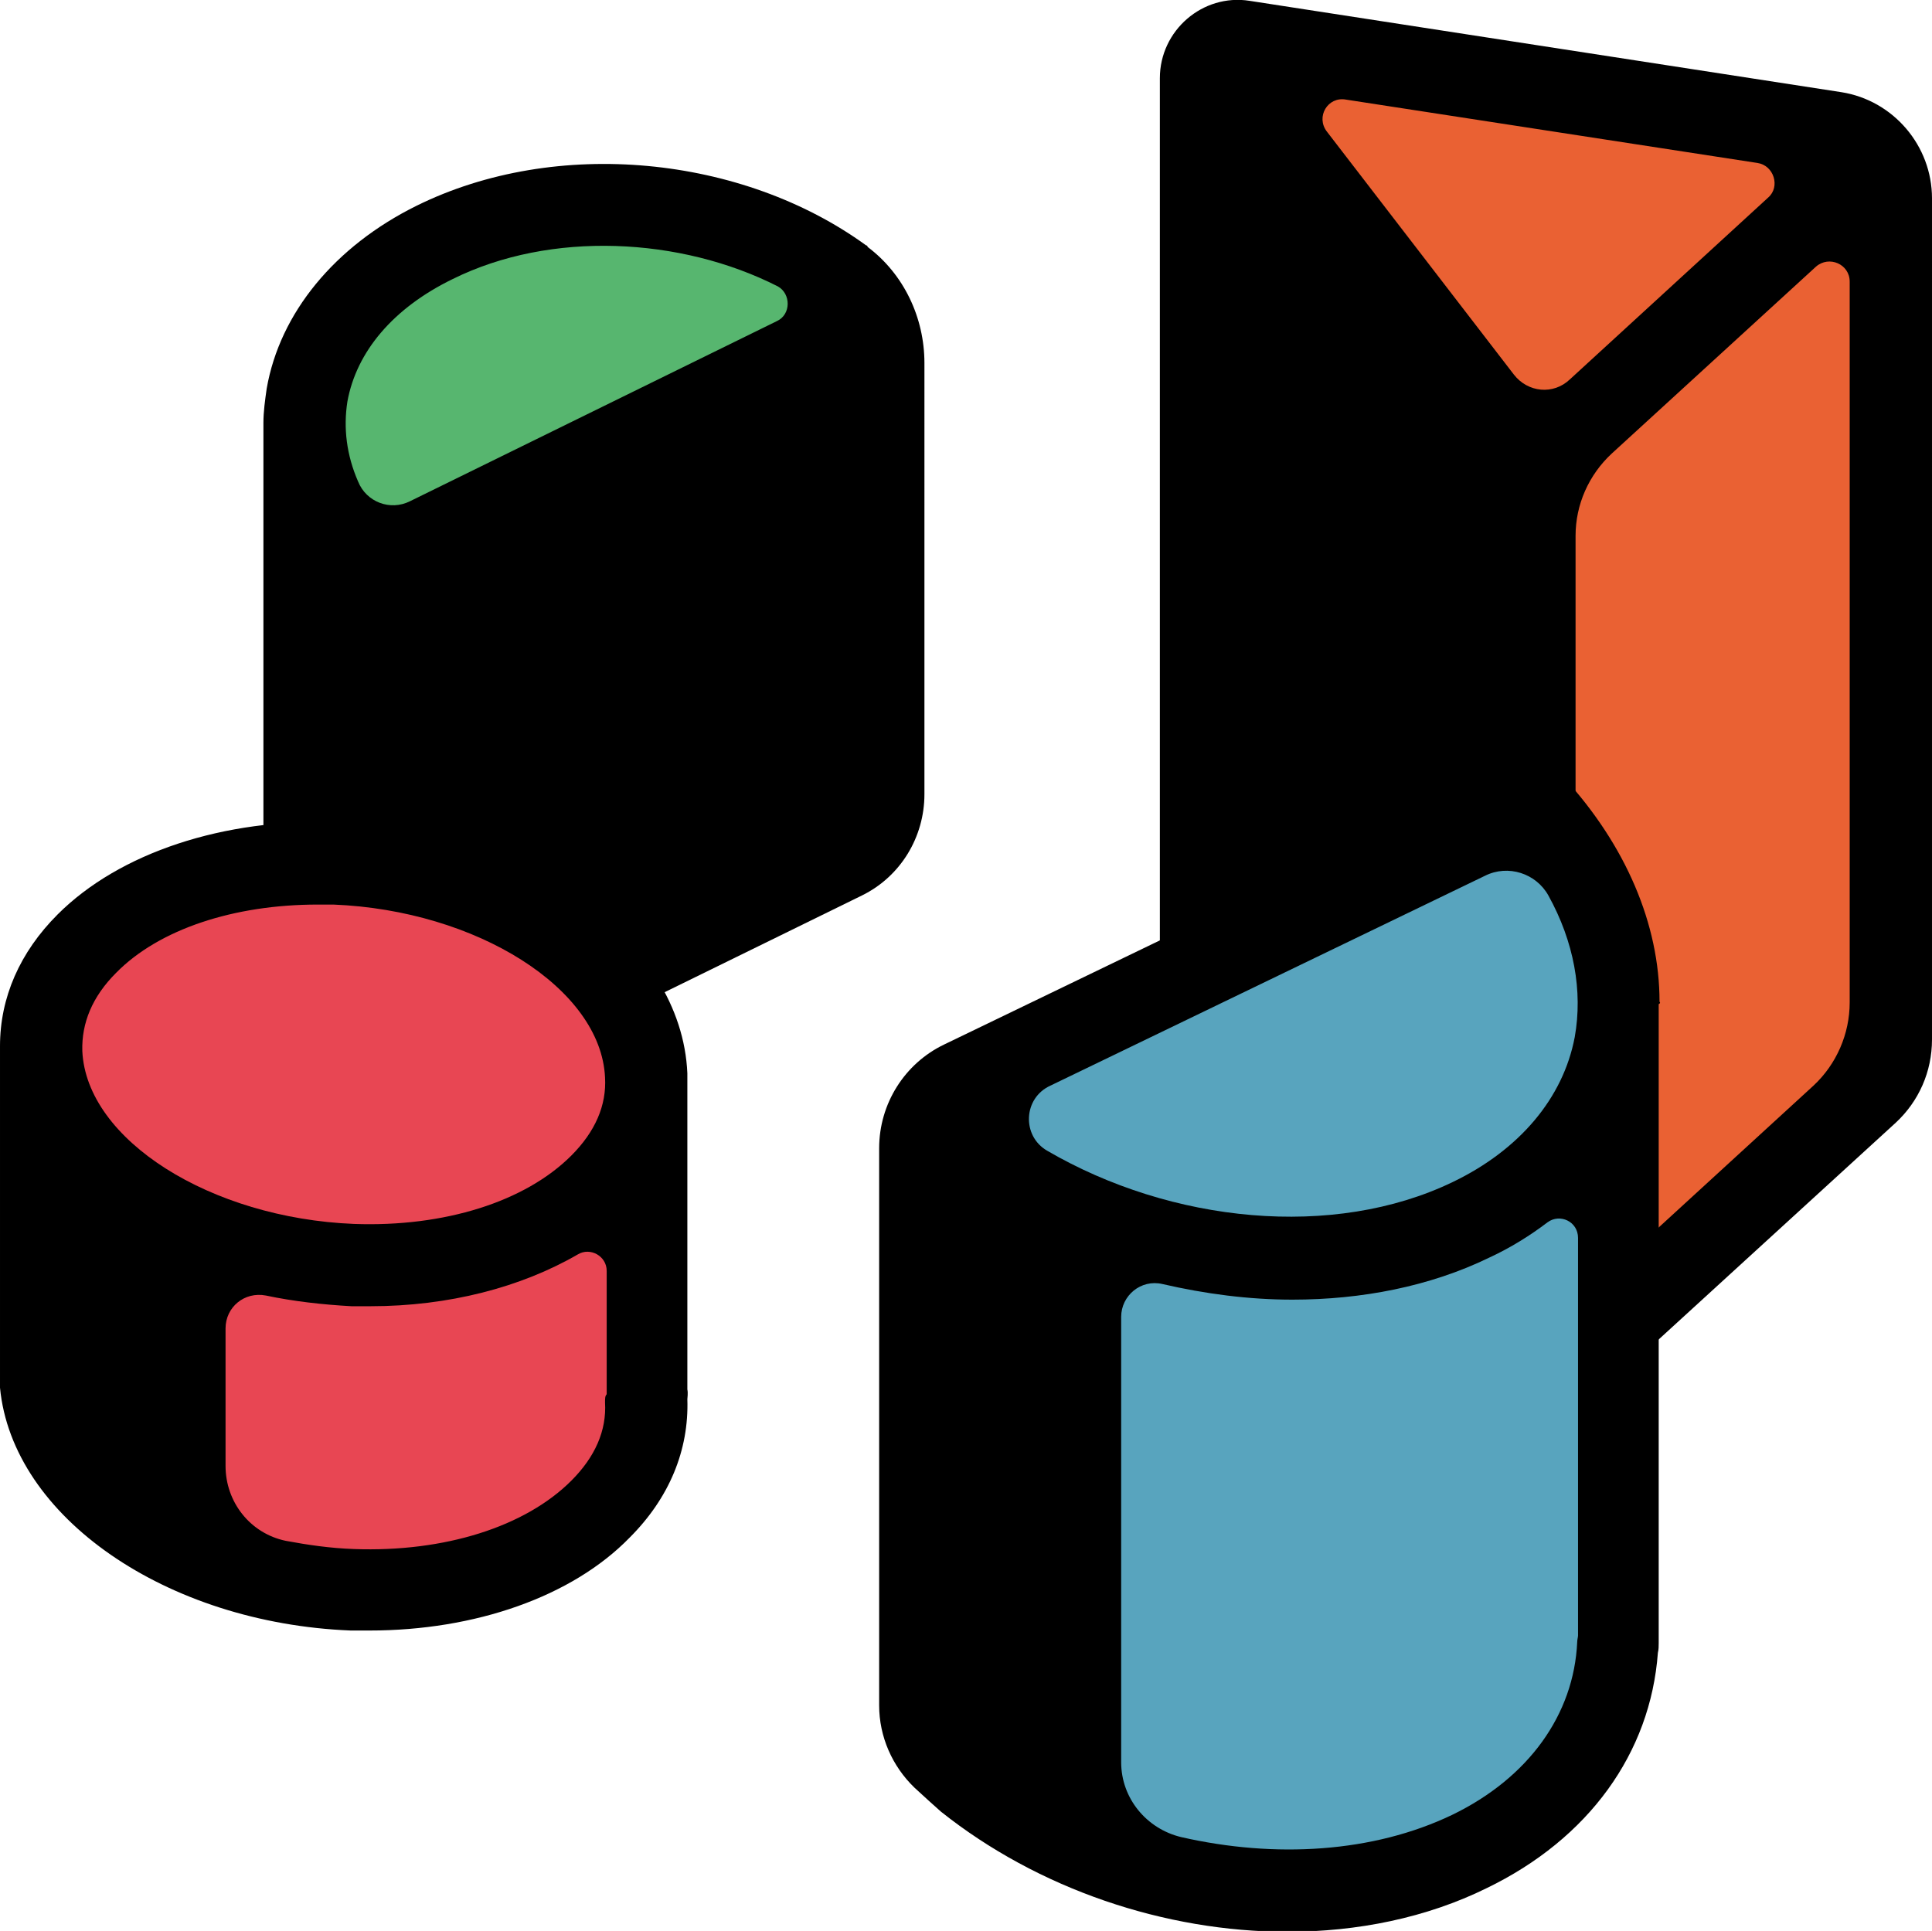
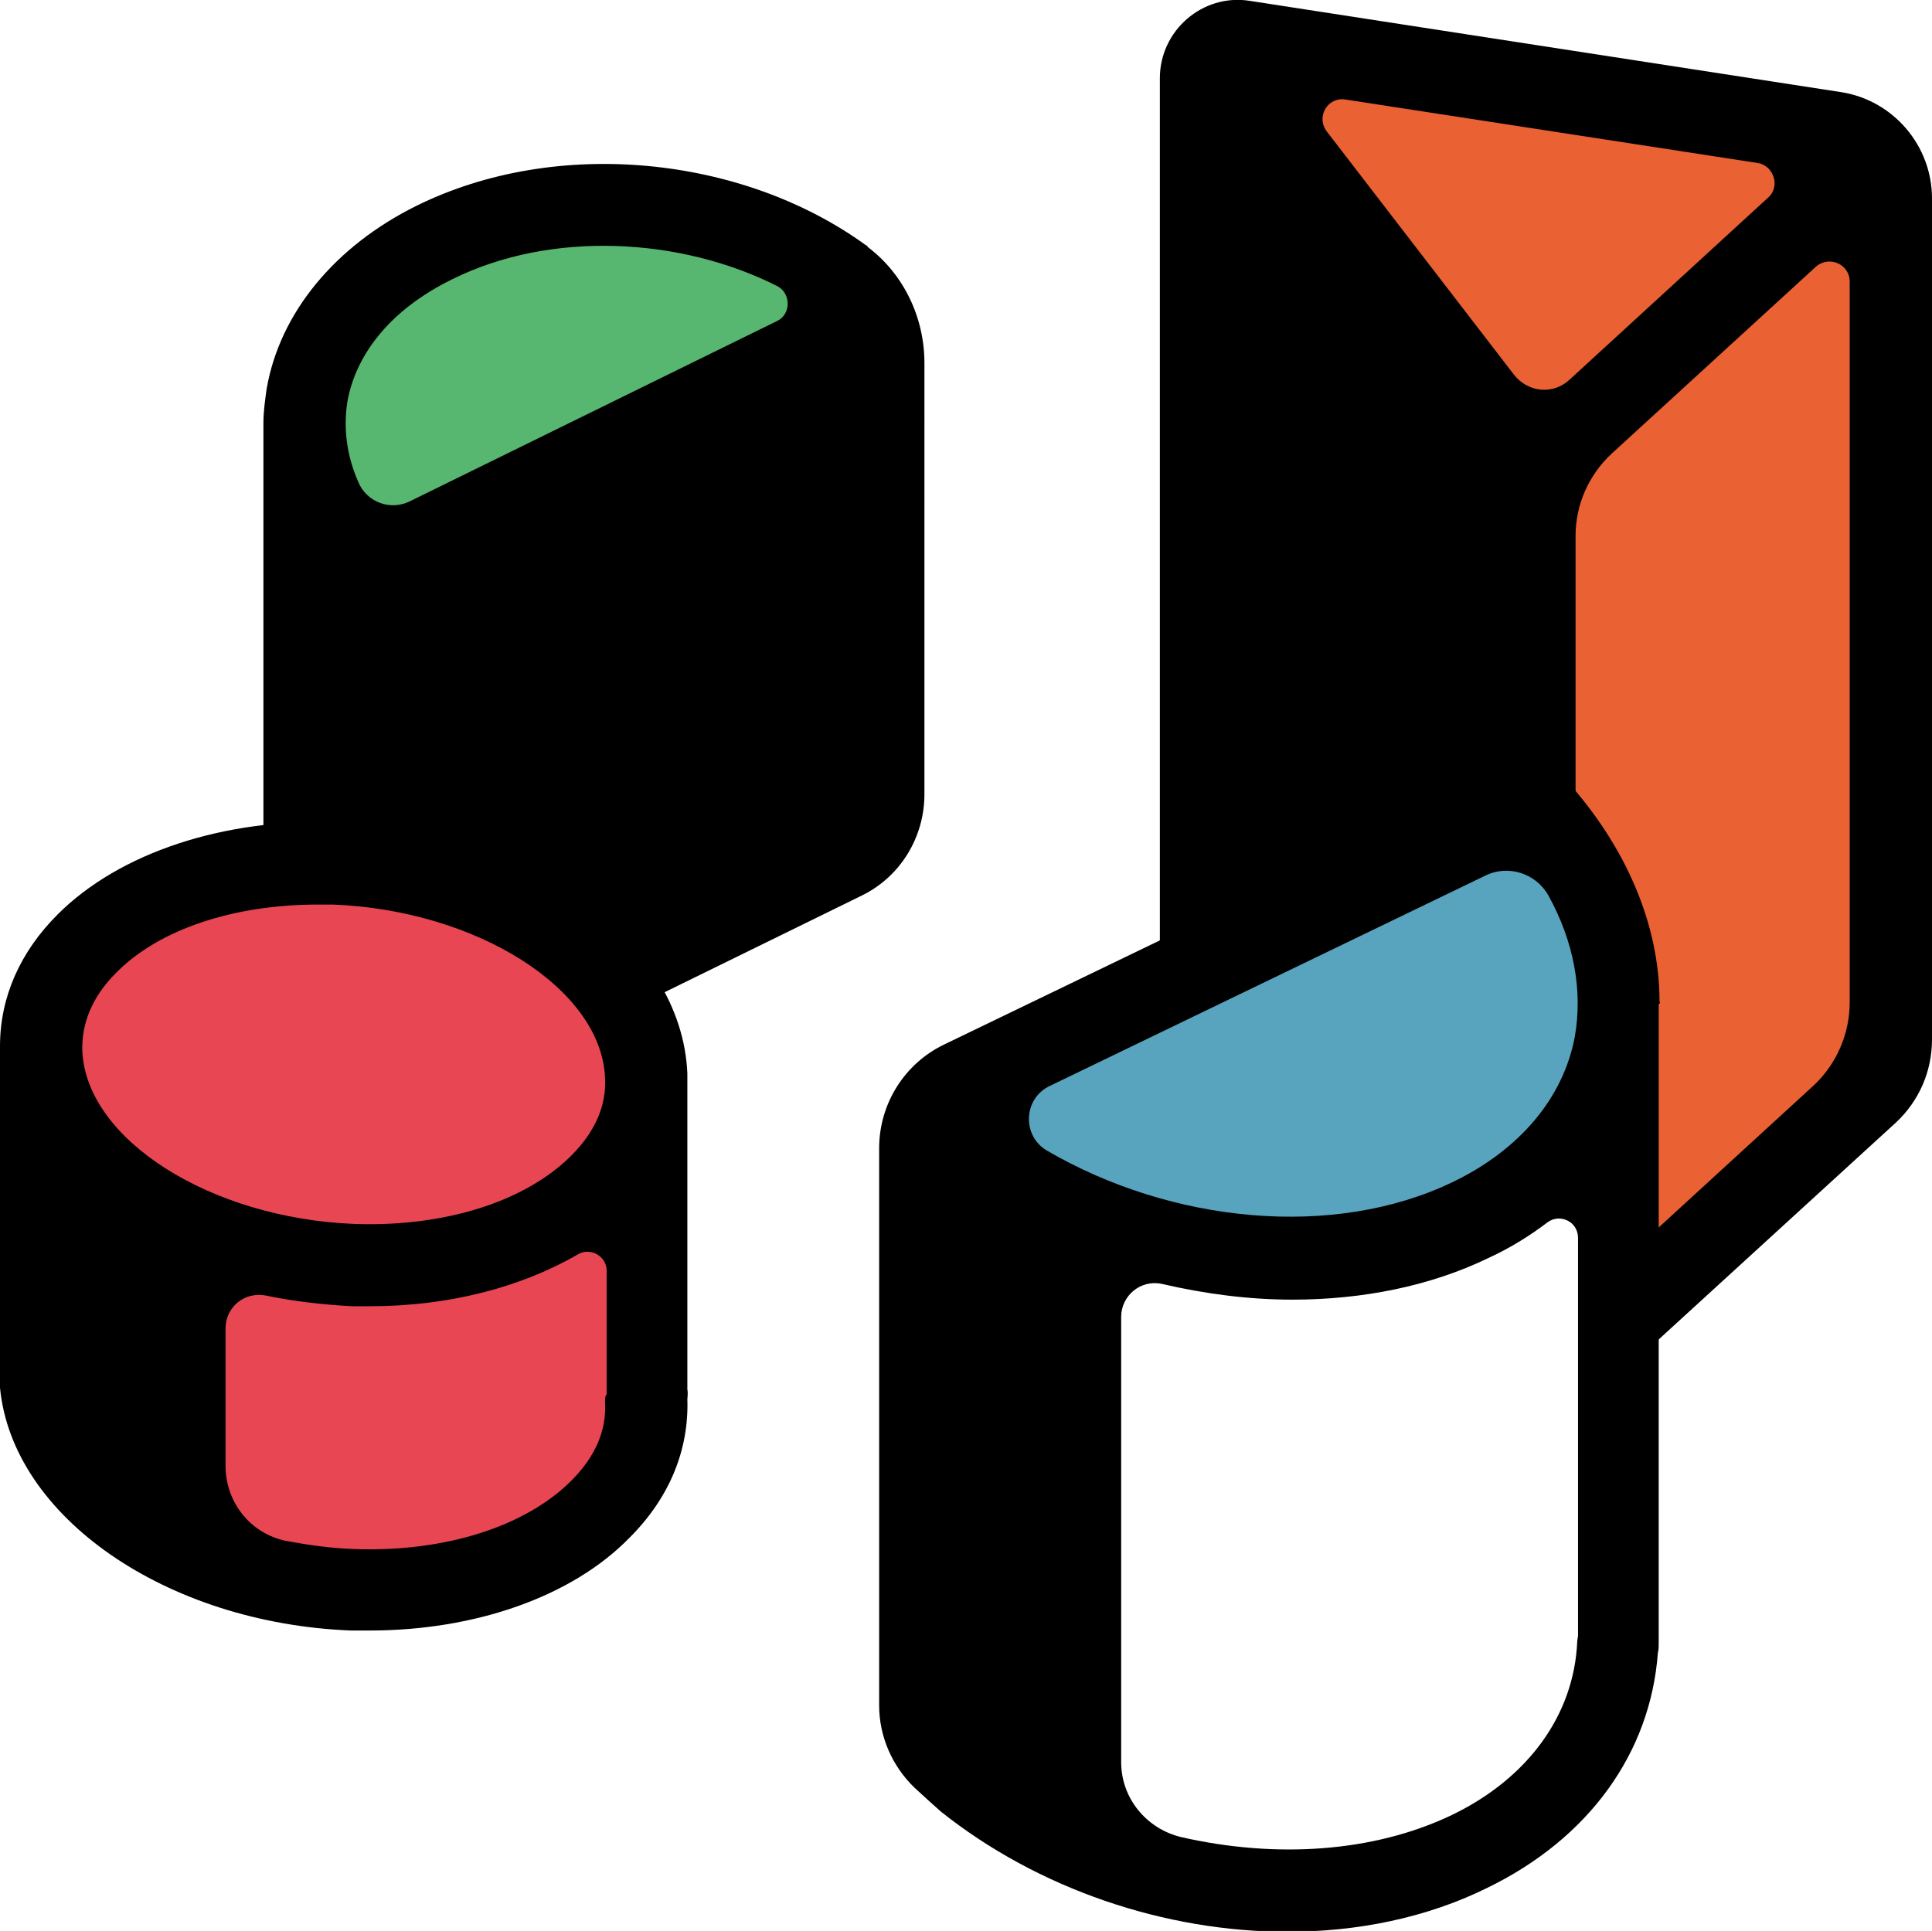
<svg xmlns="http://www.w3.org/2000/svg" version="1.1" id="レイヤー_1" x="0px" y="0px" viewBox="0 0 234.7 234.6" style="enable-background:new 0 0 234.7 234.6;" xml:space="preserve">
  <style type="text/css">
	.st0{fill:#EA6133;}
	.st1{fill:#E84653;}
	.st2{fill:#57B66F;}
	.st3{fill:none;}
	.st4{fill:#58A4BE;}
</style>
  <g>
    <g>
      <g>
        <path class="st0" d="M186.4,56.9l34.9-32c3.4-3.1,1.7-8.7-2.9-9.4l-61-9.4c-4.2-0.6-7,4.1-4.4,7.5L186.4,56.9z" />
        <path class="st0" d="M197.5,159.5l32.2-29.5V29.7c0-4.8-5.7-7.3-9.2-4l-34.2,31.3v39.6c0,0,10.7,8.8,11,23.9L197.5,159.5z" />
        <path d="M140.9,9.5v107.1c0,1,0.3,2,0.9,2.8l2,2.6l41-19.1l9.3,13.1v53.5l36.2-33.1c2.8-2.6,4.4-6.2,4.4-10.1V24.1     c0-6.4-4.7-11.9-11-12.9L151.8,0.1C146.1-0.8,140.9,3.7,140.9,9.5z M183.9,45.5L161.2,16c-1.4-1.8,0.1-4.3,2.3-3.9l50,7.7     c2,0.3,2.8,2.9,1.3,4.2l-24.1,22.1C188.7,48,185.6,47.7,183.9,45.5z M224.7,121.8c0,3.8-1.6,7.5-4.4,10.1l-25.1,23     c0,0,4.6-42.2-3.8-46.9V65.1c0-3.8,1.6-7.4,4.4-10l24.8-22.7c1.6-1.4,4.1-0.3,4.1,1.8V121.8z" />
      </g>
      <g>
        <path class="st1" d="M78.5,170.2c0-0.5,0.1-0.6,0-1.1v-37.8l-73.5-4v40.9l0,0c1.2,13.1,17.9,24.2,37.8,24.9     C63.1,193.9,79.1,183.6,78.5,170.2z" />
        <ellipse transform="matrix(9.975960e-02 -0.995 0.995 9.975960e-02 -91.035 157.934)" class="st1" cx="41.8" cy="129.3" rx="24.2" ry="36.9" />
        <path d="M83.5,168.8v-37.5c0,0,0-0.1,0-0.1c0-0.3,0-0.5,0-0.8c-0.7-16.2-19.4-29.6-42.6-30.5c-13.7-0.5-26.4,3.7-33.9,11.2     c-4.6,4.6-7,10.1-7,16c0,0,0,0.1,0,0.1v40.9c0,0.2,0,0.3,0,0.5c1.5,15.7,20.2,28.6,42.6,29.5c0.8,0,1.5,0,2.3,0     c12.8,0,24.6-4.1,31.6-11.3c4.8-4.8,7.2-10.6,7-16.8C83.5,169.8,83.6,169.3,83.5,168.8z M14.1,118.2c5.2-5.3,14.3-8.3,24.5-8.3     c0.6,0,1.3,0,1.9,0c17.4,0.7,32.5,10.2,33,21c0.2,3.4-1.2,6.6-4.1,9.5c-5.6,5.6-15.4,8.7-26.4,8.3c-17.4-0.7-32.5-10.2-33-21     C9.9,124.3,11.2,121.1,14.1,118.2z M73.5,170.4C73.5,170.4,73.5,170.4,73.5,170.4c0.2,3.4-1.2,6.6-4.1,9.5     c-5.6,5.6-15.4,8.7-26.4,8.3c-2.9-0.1-5.6-0.5-8.3-1c-4.3-0.9-7.3-4.7-7.3-9.1v-16.7c0-2.6,2.3-4.5,4.9-4     c3.3,0.7,6.8,1.1,10.4,1.3c0.8,0,1.5,0,2.3,0c9.5,0,18.3-2.3,25.2-6.3c1.5-0.9,3.5,0.2,3.5,2v14.7c0,0.1,0,0.2,0,0.3     C73.5,169.6,73.5,169.9,73.5,170.4z" />
      </g>
      <g>
        <path class="st2" d="M41.9,69.1l65.6-30c0,0-21.8-21.5-52-10S42.6,69.2,41.9,69.1z" />
        <path class="st3" d="M94.4,34.9c-11.8-6.1-27.6-6.8-39.5-0.9c-7.2,3.5-11.7,8.8-12.8,14.9c-0.6,3.2-0.1,6.5,1.3,9.7     c1.1,2.4,3.9,3.5,6.3,2.4L94.4,39C96.1,38.2,96.1,35.7,94.4,34.9z" />
        <path d="M105.2,29.8c-15-10.9-37.6-13.2-54.6-4.8c-9.9,4.9-16.6,13-18.2,22.2c-0.2,1.4-0.4,2.8-0.4,4.2c0,0,0,0.1,0,0.1v0.5     c0,0.1,0,0.1,0,0.2v56.6c29.7-4.7,41.3,15.1,41.3,15.1c0.2,0.3,0.6,0,0.6,0l30.8-15.1c4.7-2.3,7.6-7.1,7.6-12.3V44.1     c0-5.5-2.5-10.8-6.9-14.1C105.4,29.9,105.3,29.8,105.2,29.8z M94.4,39L49.8,60.9c-2.4,1.2-5.3,0.1-6.3-2.4     c-1.4-3.2-1.8-6.5-1.3-9.7c1.1-6.1,5.6-11.4,12.8-14.9c11.9-5.9,27.7-5.1,39.5,0.9C96.1,35.7,96.1,38.2,94.4,39z" />
      </g>
      <g>
-         <path class="st4" d="M196.7,122l-23.4,12.3l-61.4-0.4v77.1c16.4,17.6,46.2,23.9,66.7,14c11.5-5.5,17.6-14.9,18-25.3l0.1,0V122z" />
        <path class="st4" d="M186.4,97.9l-74.5,36c16.3,17.8,46.2,24.2,66.8,14.3S202.7,115.7,186.4,97.9z" />
        <path d="M201.6,121.7c0-9.4-4.1-19-11.6-27.2c-1.5-1.6-3.9-2.1-5.9-1.1l-69.4,33.5c-4.8,2.3-7.9,7.2-7.9,12.6v67.7     c0,3.8,1.6,7.4,4.3,10c1.2,1.1,2.4,2.2,3.2,2.9c11.8,9.4,27.2,14.6,42.1,14.6c8.5,0,16.9-1.7,24.2-5.3     c12.4-6,19.9-16.4,20.8-28.6c0.1-0.4,0.1-0.8,0.1-1.2V122C201.7,121.9,201.7,121.8,201.6,121.7z M191.7,198.7     c0,0.2-0.1,0.5-0.1,0.8c-0.4,8.8-5.9,16.5-15.2,21c-9.6,4.6-21.5,5.3-32.9,2.7c-4.2-1-7.3-4.7-7.3-9.1v-54.1c0-2.6,2.4-4.6,5-4     c5.2,1.2,10.5,1.9,15.8,1.9c8.4,0,16.7-1.6,23.9-5.1c2.6-1.2,5-2.7,7.1-4.3c1.5-1.1,3.7-0.1,3.7,1.9V198.7z M191.3,126     c-1.4,7.4-6.7,13.7-14.8,17.6c-14.5,7-34.2,5-49.3-3.8c-3.1-1.8-2.9-6.4,0.4-7.9l52.8-25.5c2.8-1.4,6.2-0.3,7.7,2.4     C191.2,114.4,192.3,120.4,191.3,126z" />
      </g>
    </g>
  </g>
</svg>